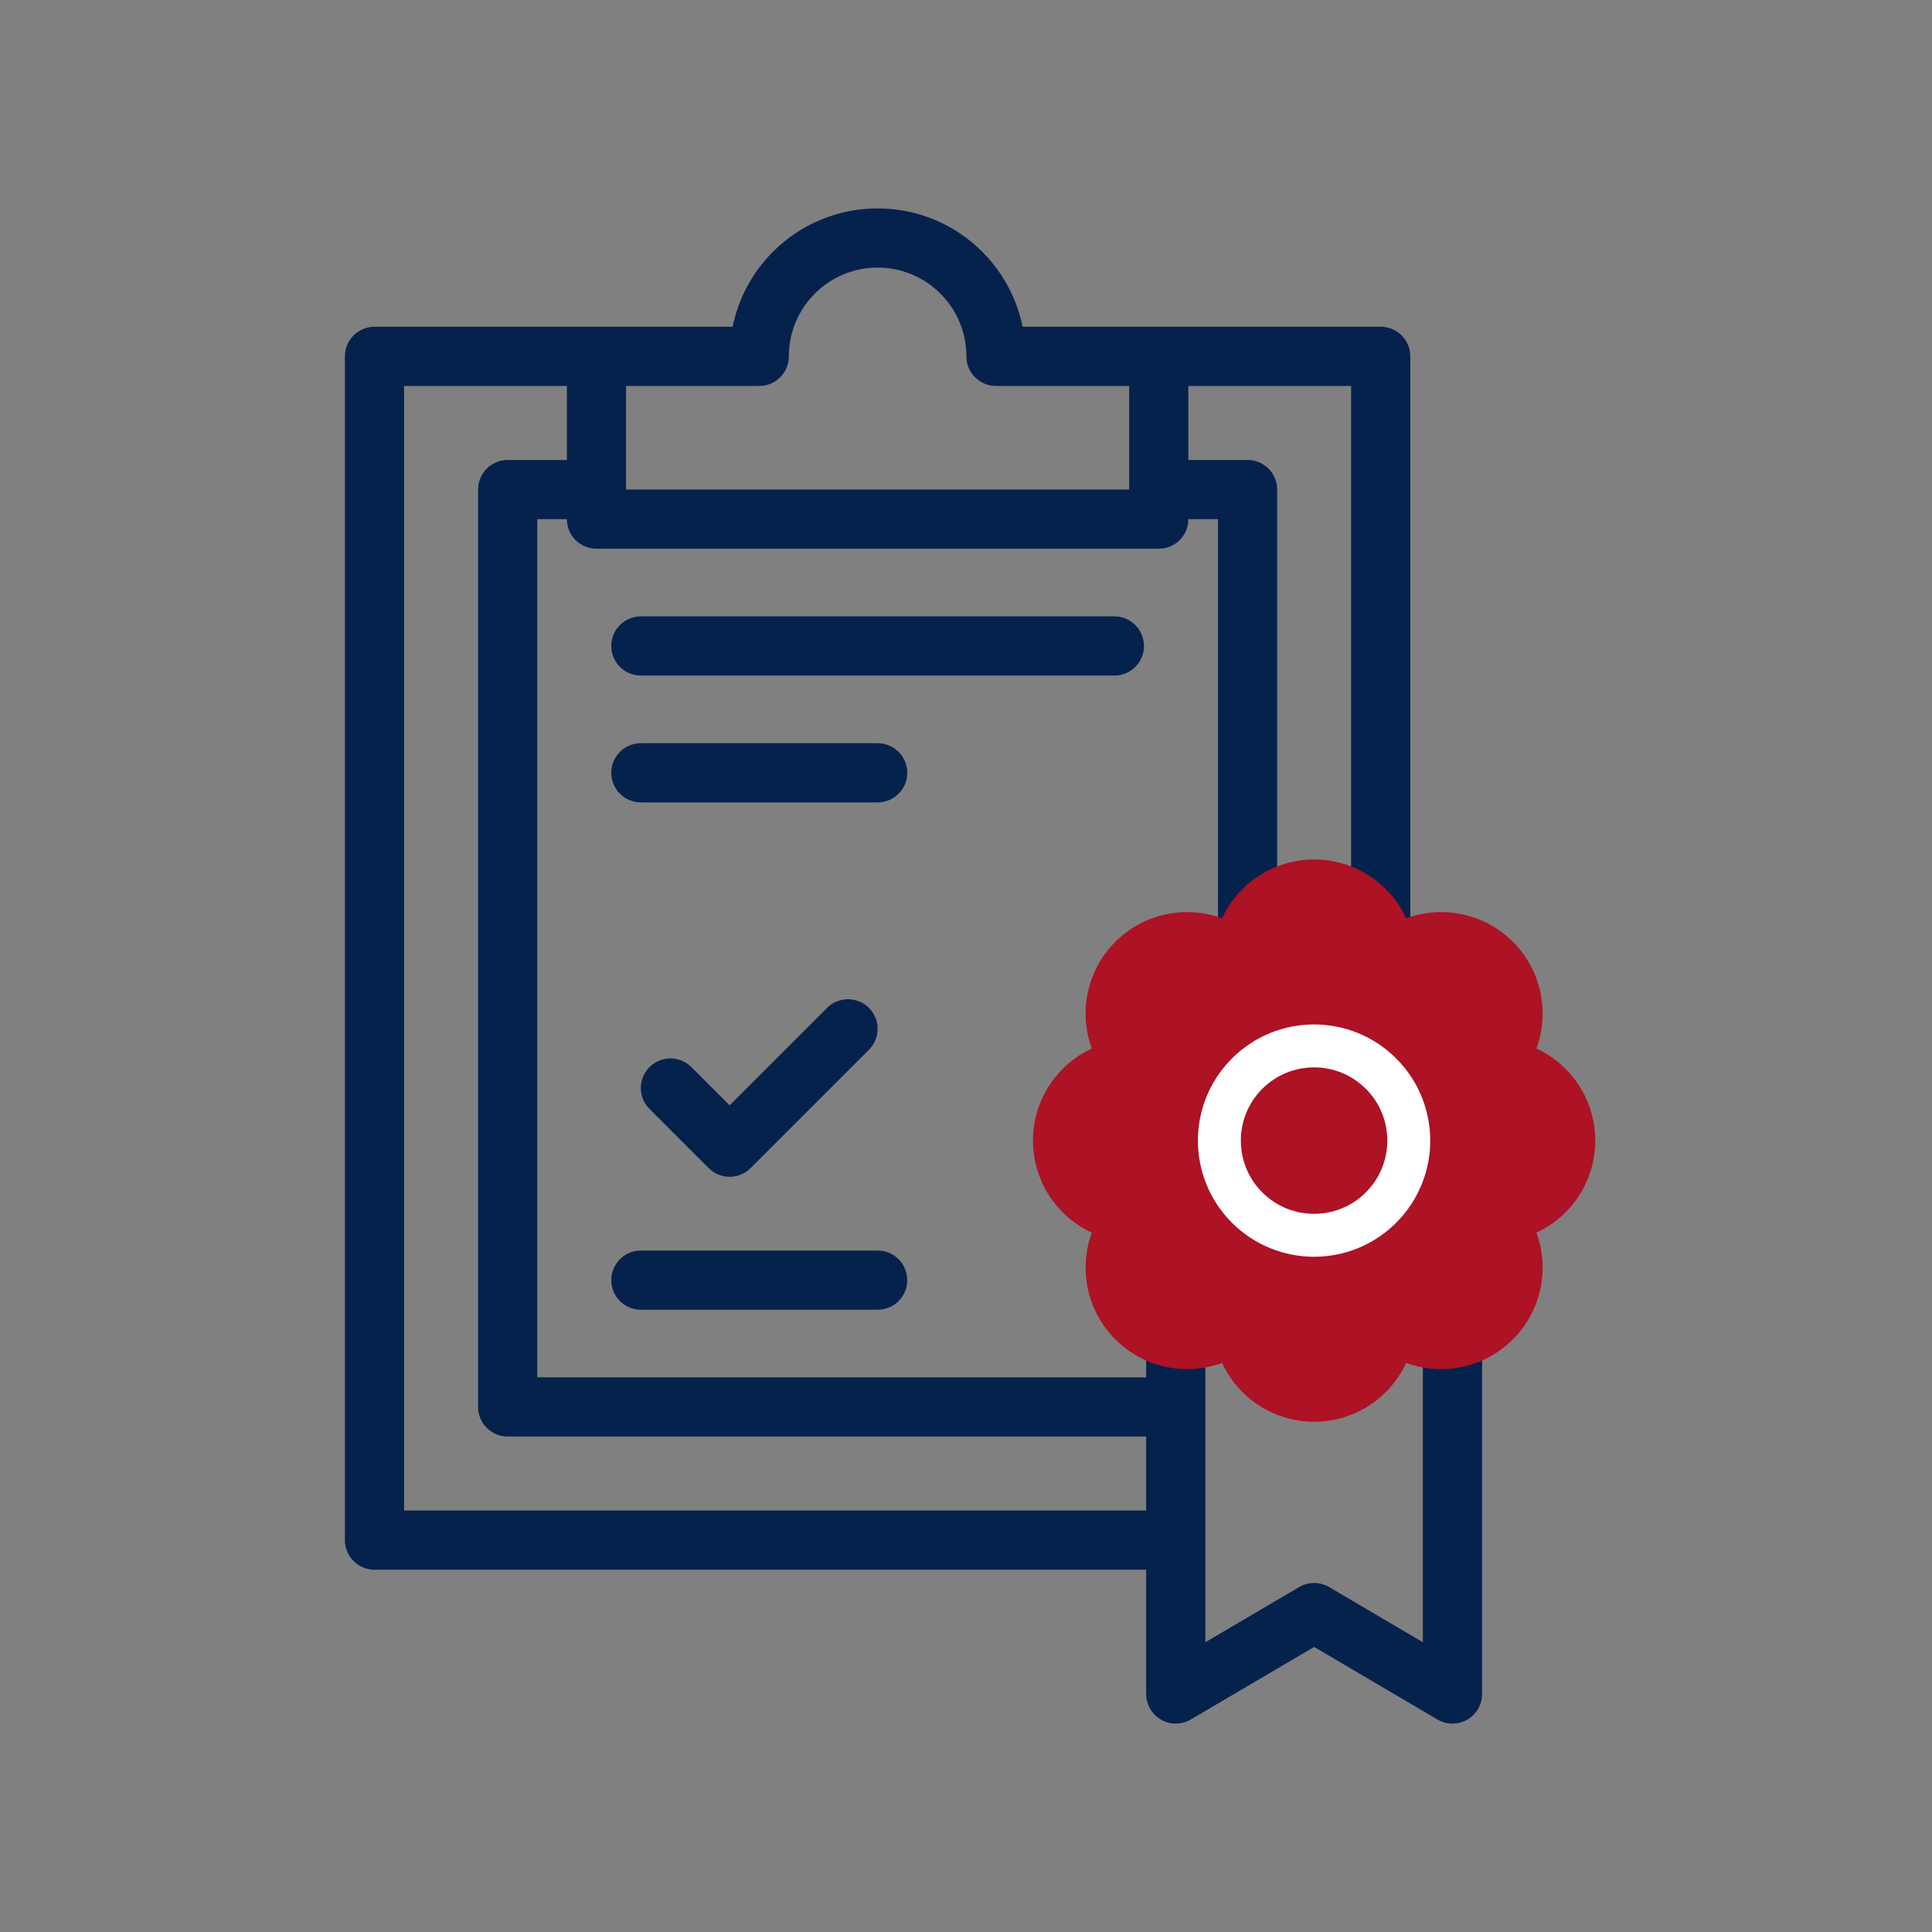
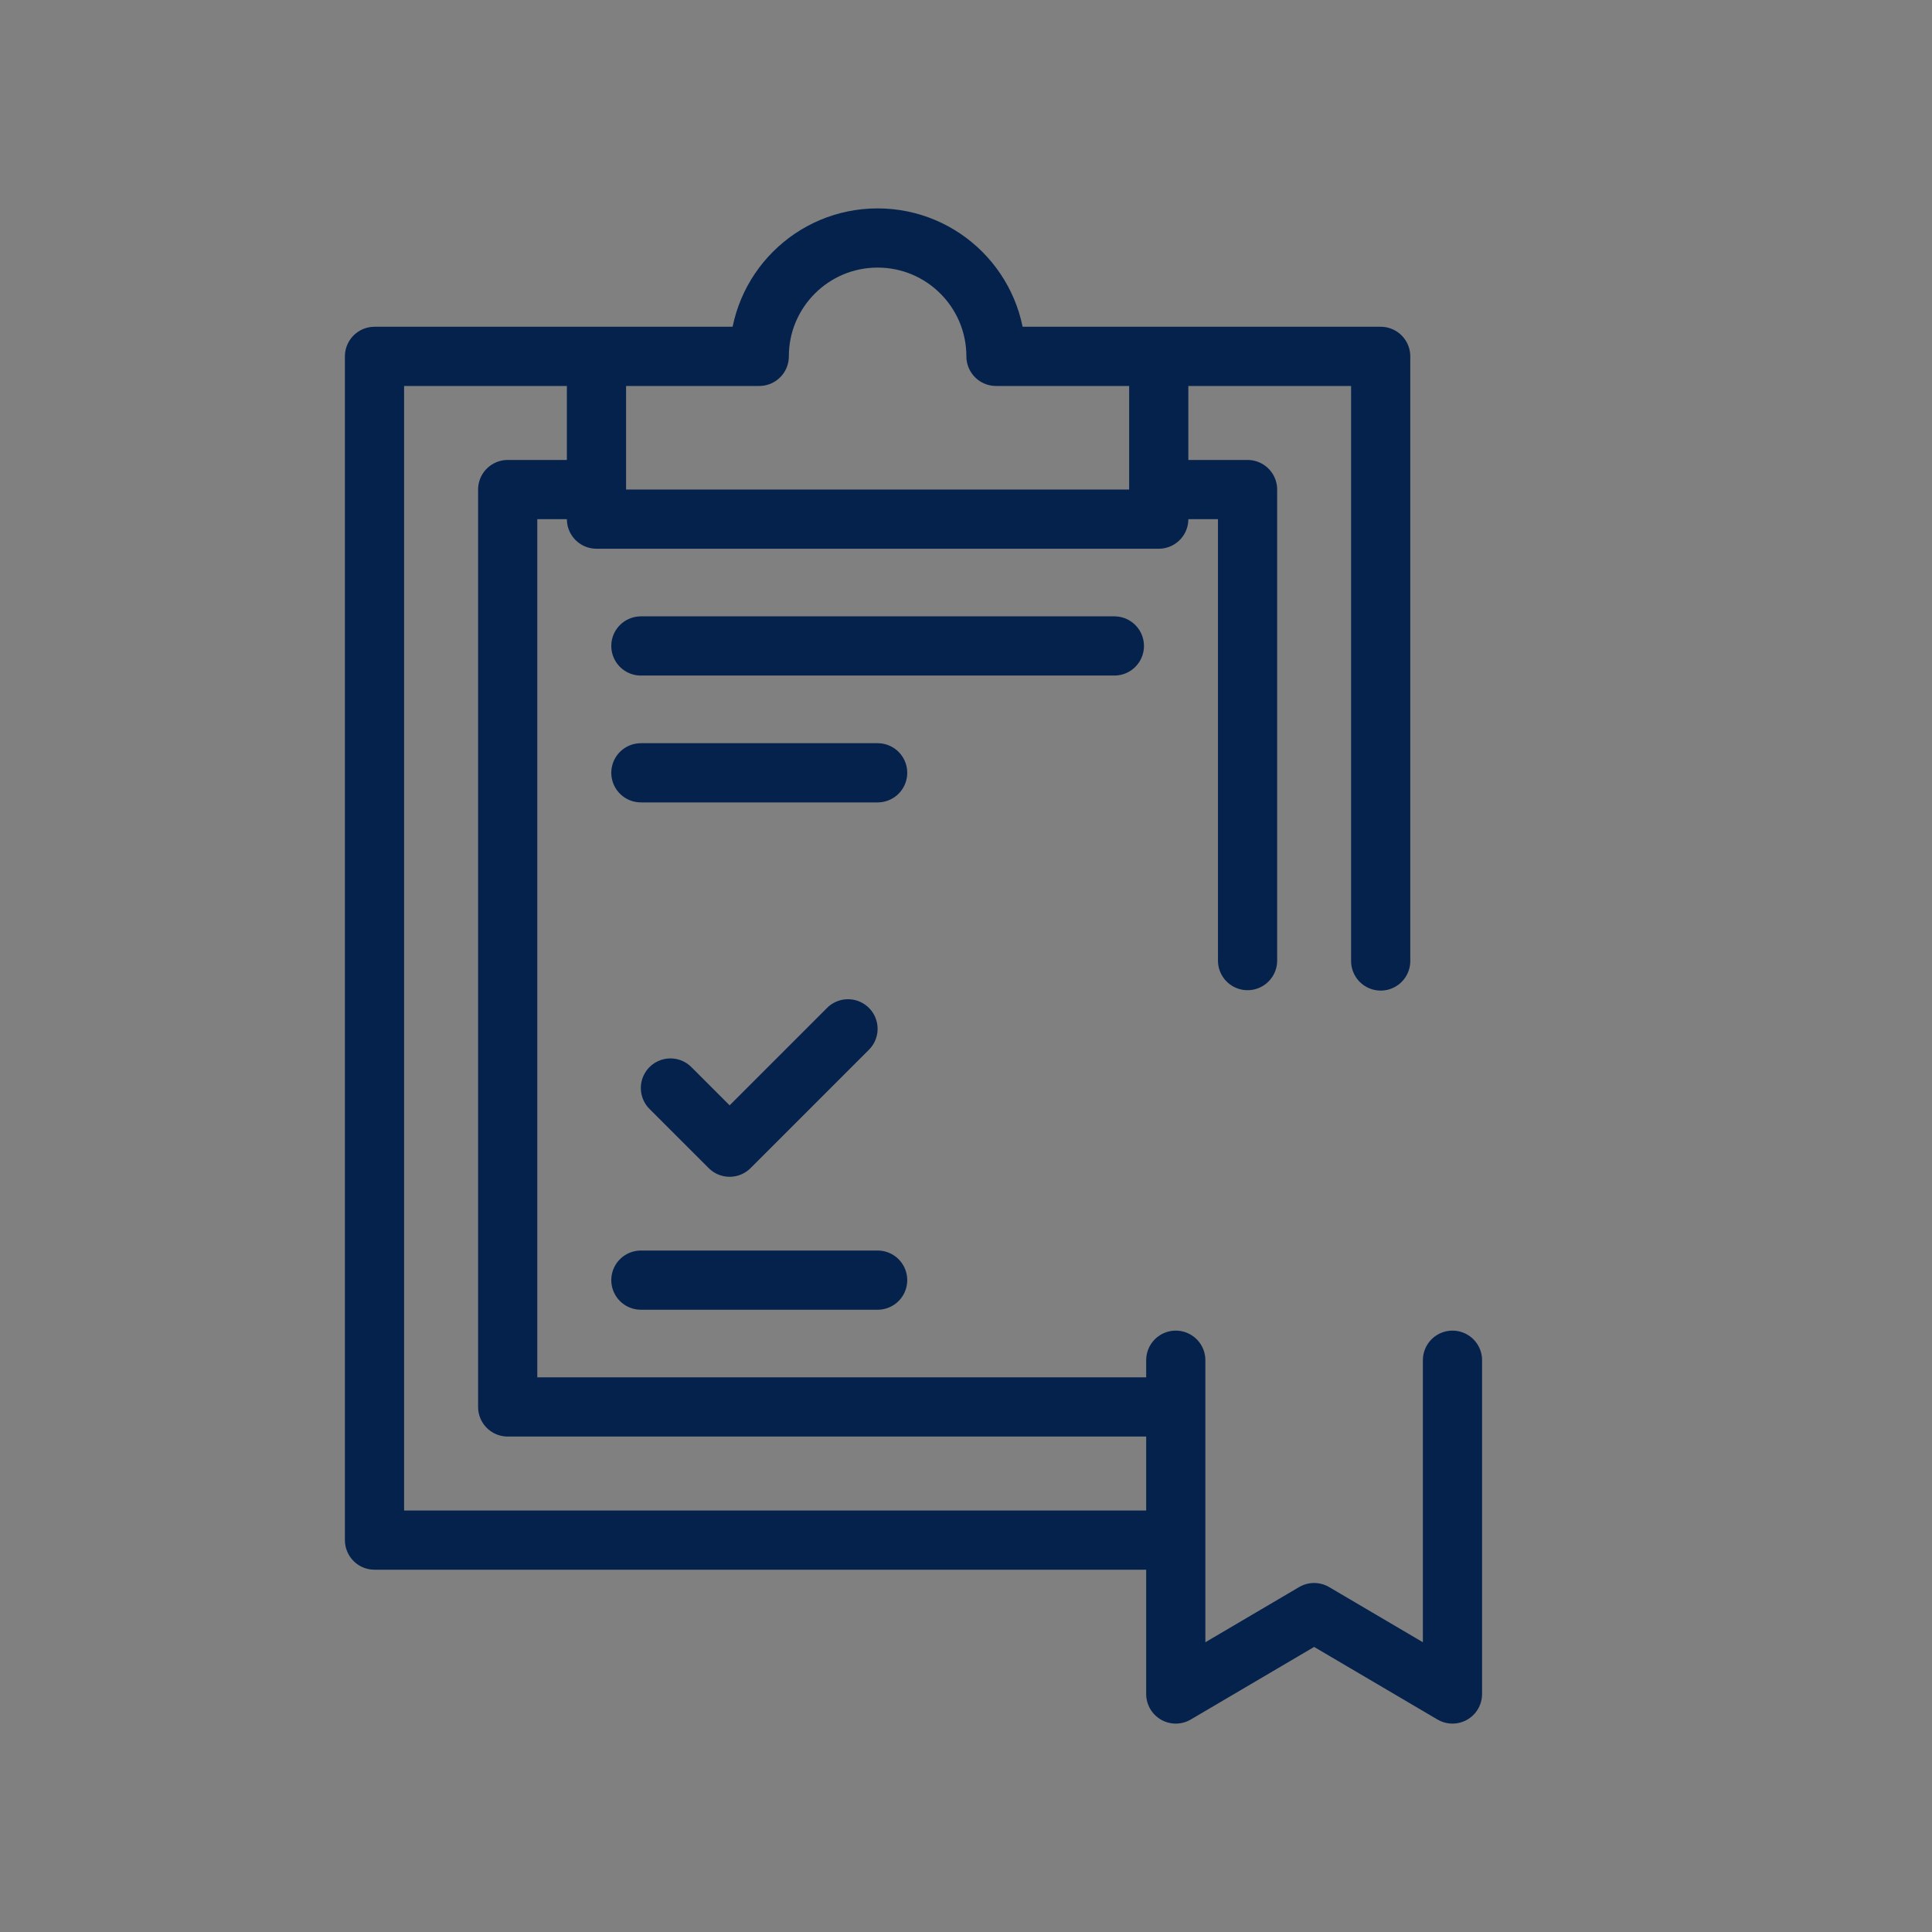
<svg xmlns="http://www.w3.org/2000/svg" width="64" height="64" viewBox="0 0 64 64" fill="none">
  <rect x="0" y="0" width="64" height="64" fill="#808080" stroke="none" />
  <path d="M38.458 51.018H12.406V11.805H25.151C25.151 9.639 26.906 7.884 29.072 7.884C31.238 7.884 32.993 9.639 32.993 11.805H45.737V31.834M38.385 12.295V17.197H19.759V12.295" stroke="#05224D" stroke-width="1.961" stroke-miterlimit="22.926" stroke-linecap="round" stroke-linejoin="round" />
  <path d="M38.876 16.217H41.327V31.821M38.459 46.607H16.818V16.217H19.269M48.115 45.059V56.116L43.532 53.419L38.949 56.116V45.059M21.23 21.398H36.915M21.23 25.6H29.073M21.23 42.406H29.073" stroke="#05224D" stroke-width="1.961" stroke-miterlimit="22.926" stroke-linecap="round" stroke-linejoin="round" />
  <path d="M28.091 34.081L24.17 38.002L22.209 36.042" stroke="#05224D" stroke-width="1.961" stroke-miterlimit="22.926" stroke-linecap="round" stroke-linejoin="round" />
-   <path fill-rule="evenodd" clip-rule="evenodd" d="M46.582 30.42C47.794 29.974 49.18 30.262 50.117 31.198C51.054 32.135 51.342 33.522 50.896 34.734C52.068 35.275 52.845 36.459 52.845 37.784C52.845 39.109 52.068 40.292 50.896 40.834C51.342 42.046 51.054 43.432 50.117 44.369C49.18 45.306 47.794 45.594 46.582 45.148C46.041 46.32 44.857 47.097 43.532 47.097C42.207 47.097 41.023 46.32 40.482 45.148C39.27 45.594 37.883 45.306 36.947 44.369C36.01 43.432 35.722 42.046 36.168 40.834C34.996 40.292 34.219 39.109 34.219 37.784C34.219 36.459 34.996 35.275 36.168 34.734C35.722 33.522 36.01 32.136 36.947 31.198C37.883 30.262 39.27 29.974 40.482 30.42C41.023 29.248 42.207 28.471 43.532 28.471C44.857 28.471 46.041 29.248 46.582 30.42Z" fill="#AD1225" />
-   <path d="M45.748 40.002C46.974 38.777 46.974 36.791 45.748 35.566C44.523 34.341 42.537 34.341 41.312 35.566C40.087 36.791 40.087 38.777 41.312 40.002C42.537 41.227 44.523 41.227 45.748 40.002Z" stroke="white" stroke-width="1.422" stroke-miterlimit="22.926" stroke-linecap="round" stroke-linejoin="round" />
</svg>